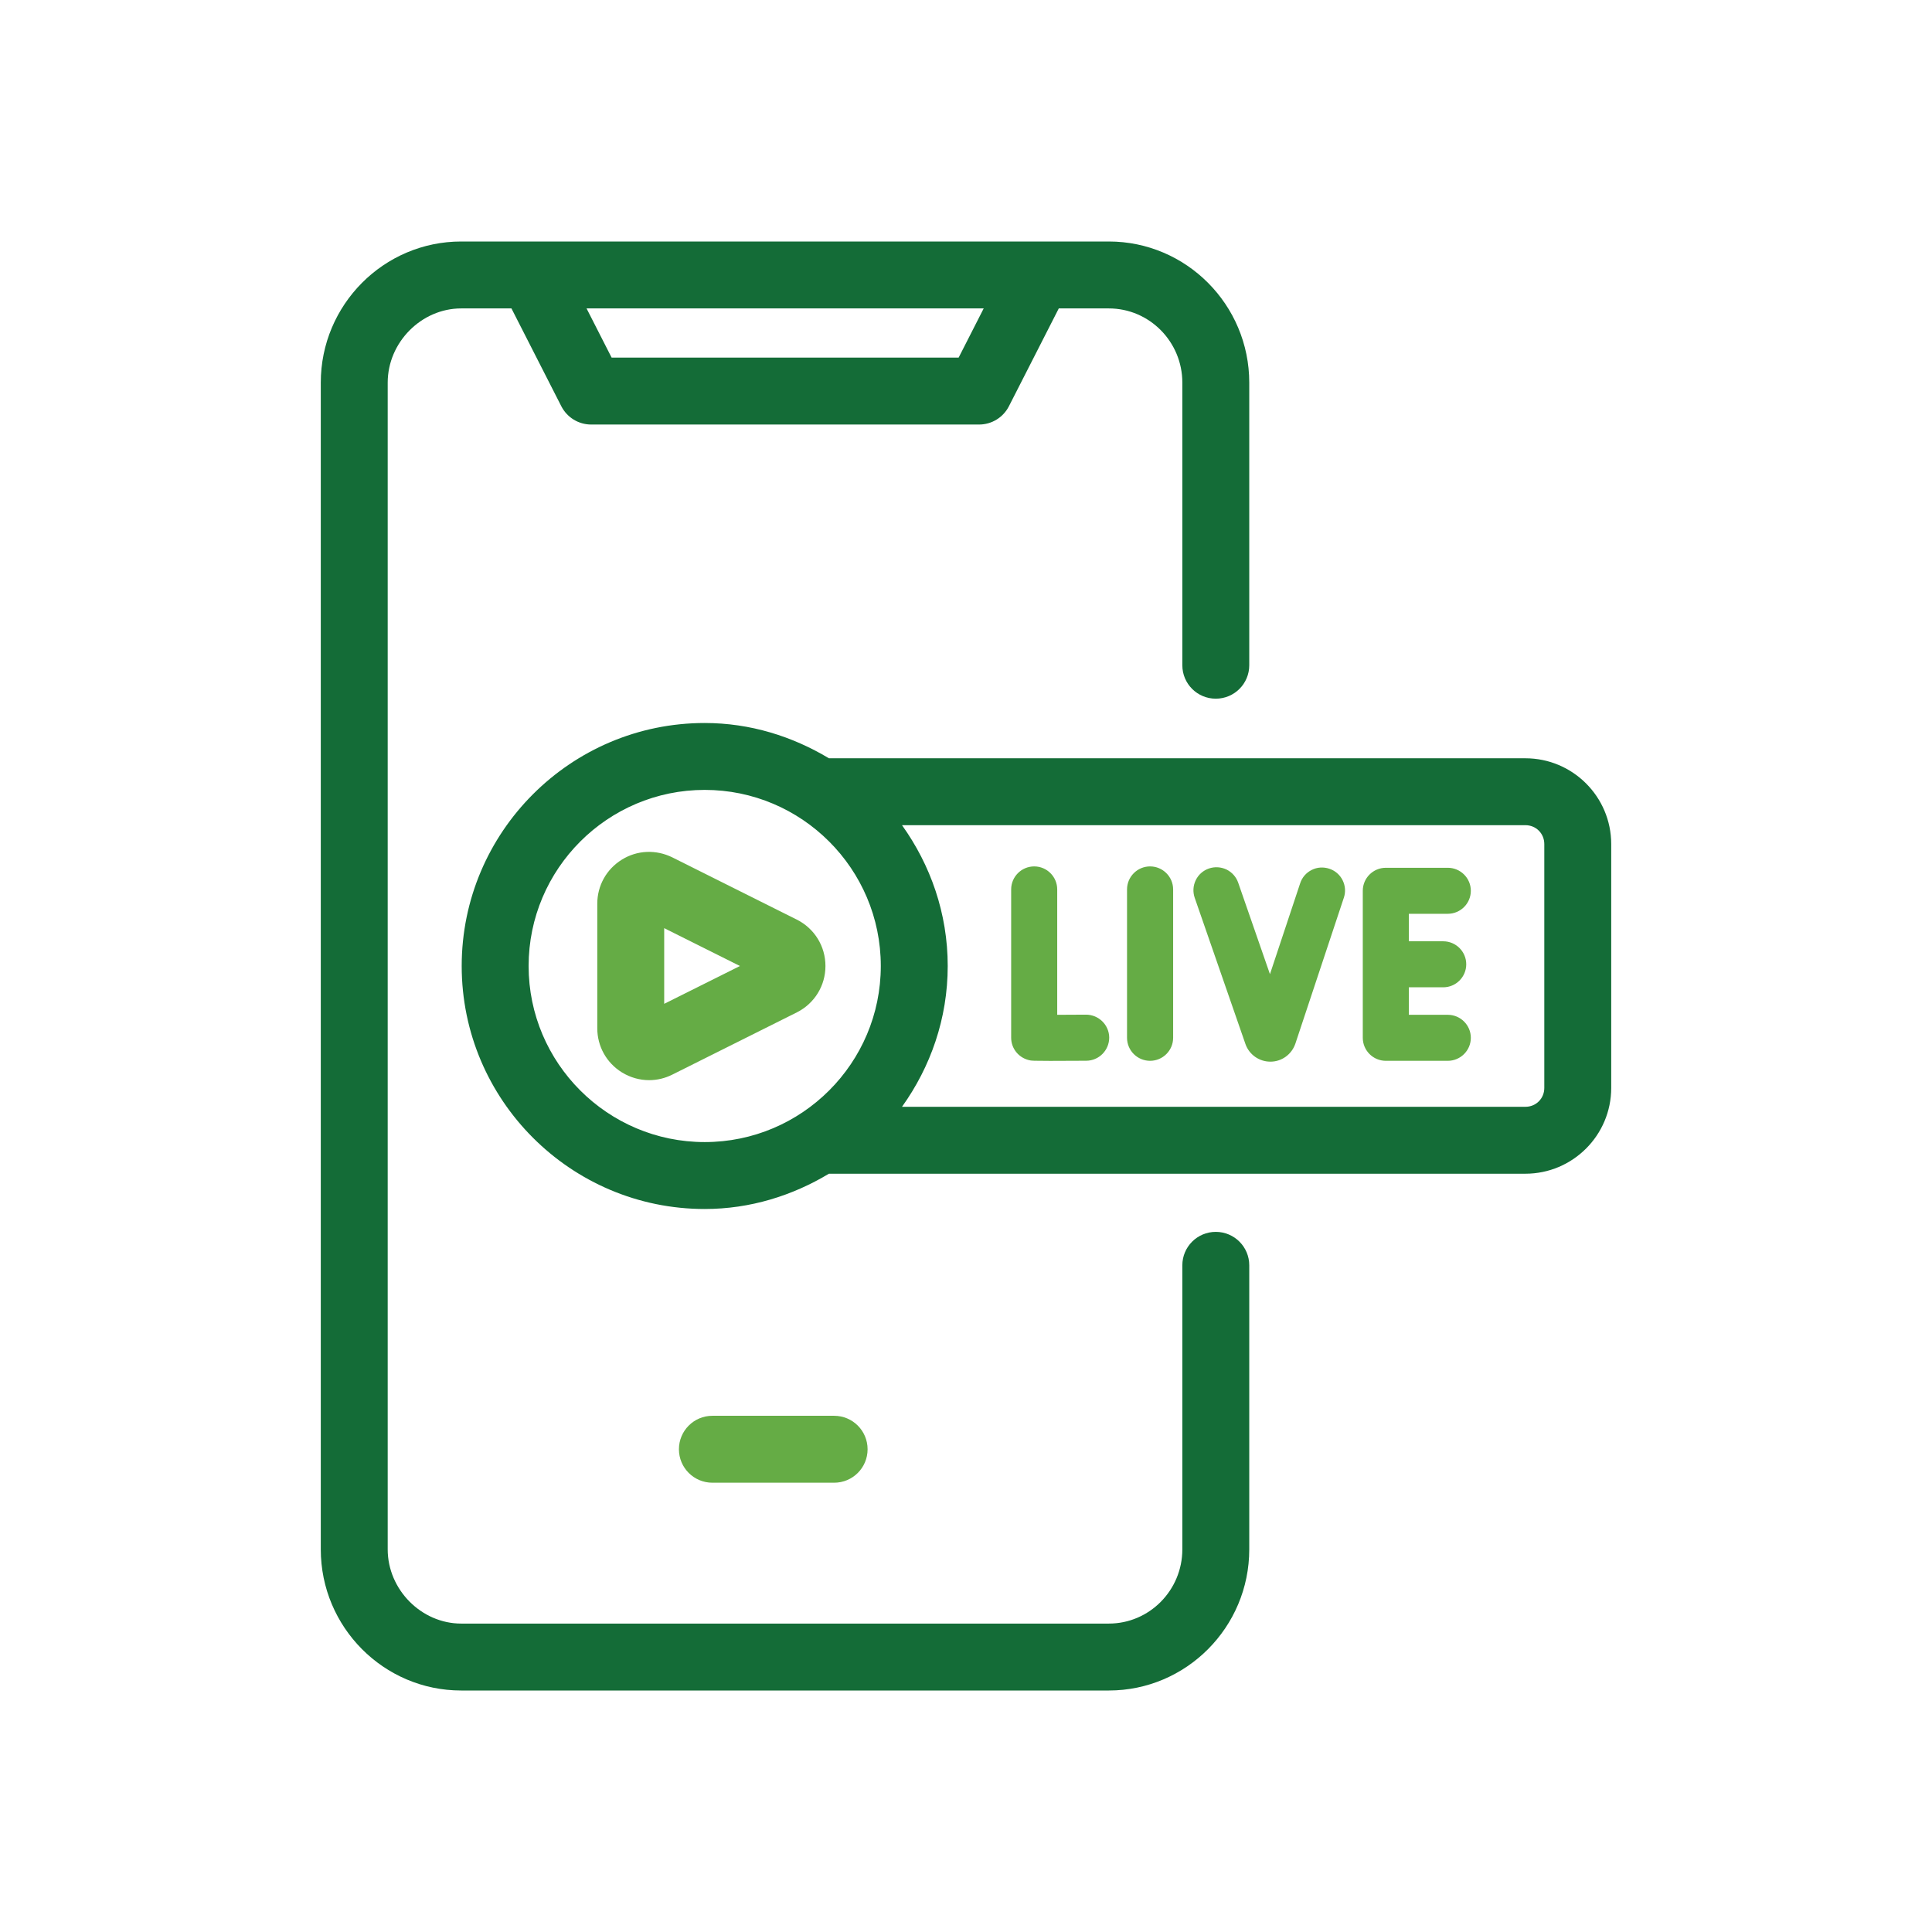
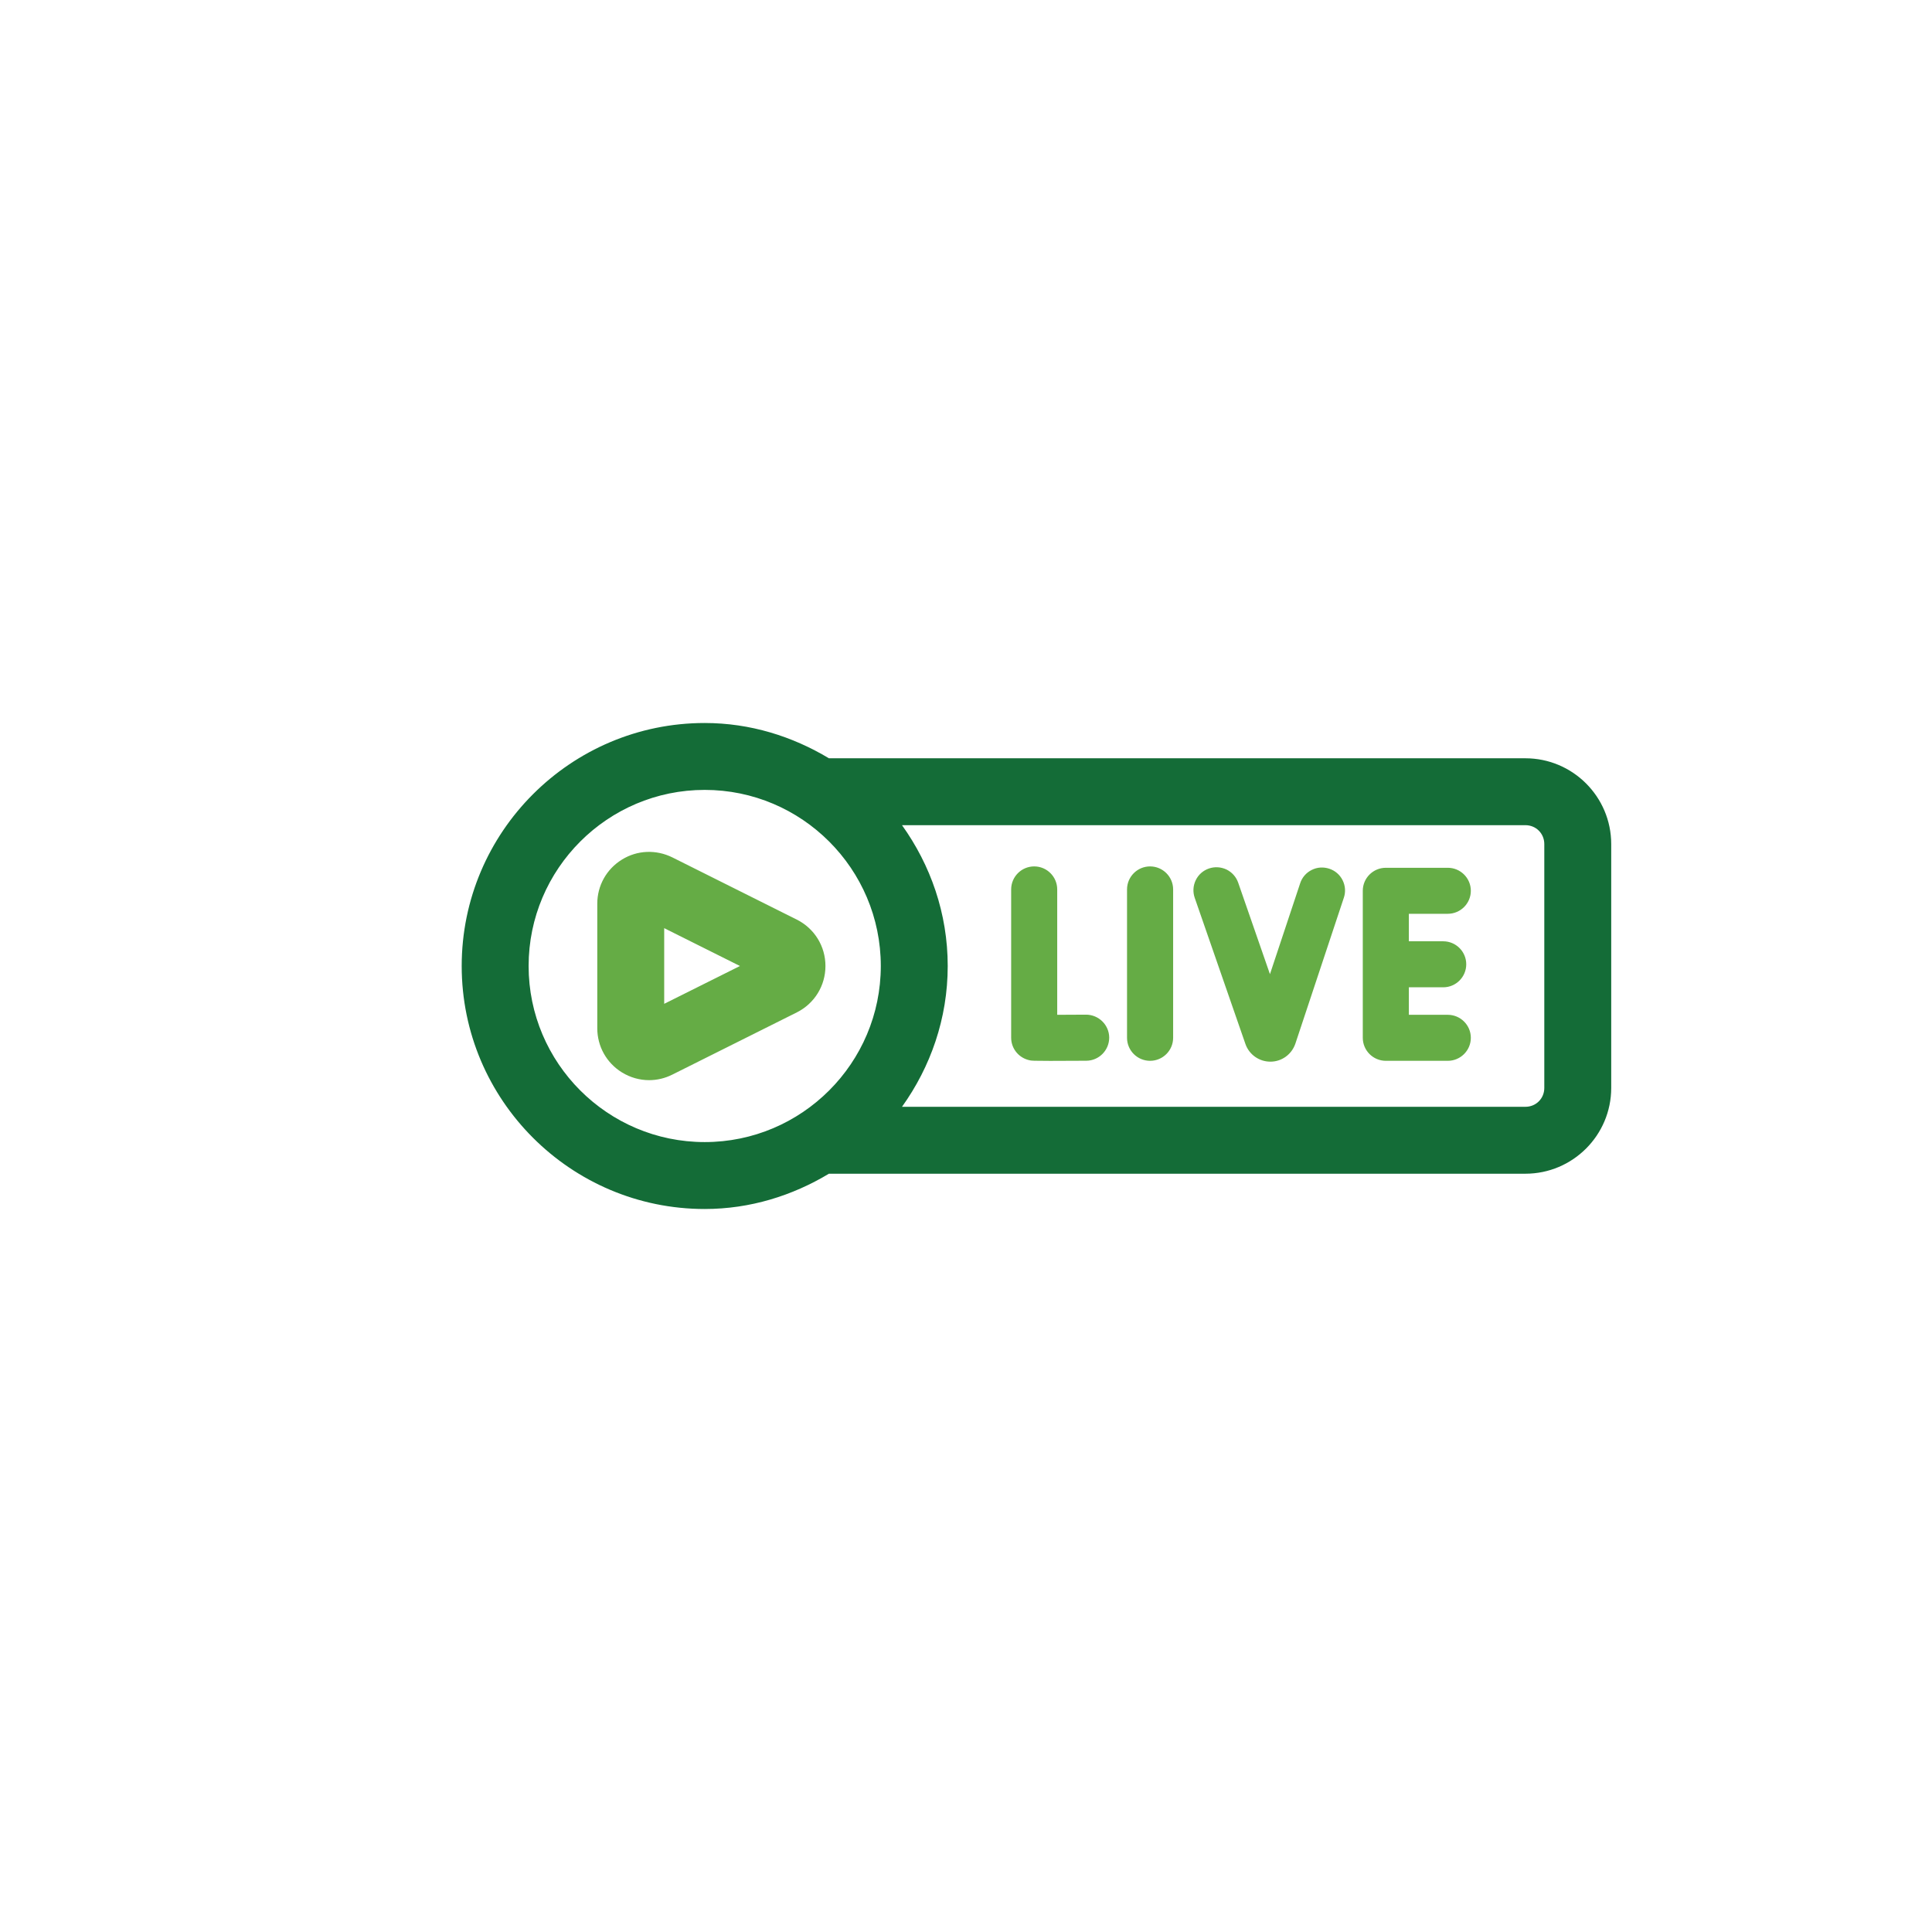
<svg xmlns="http://www.w3.org/2000/svg" width="80px" height="80px" viewBox="0 0 80 80" version="1.1">
  <title>BetVermont - Assets - Images - Live on Mobile</title>
  <g id="Page-1" stroke="none" stroke-width="1" fill="none" fill-rule="evenodd">
    <g id="Artboard" transform="translate(-605, -911)" fill-rule="nonzero">
      <g id="BetVermont---Assets---Images---Live-on-Mobile" transform="translate(605, 911)">
        <rect id="Rectangle-Copy-47" fill-opacity="0" fill="#D8D8D8" x="0" y="0" width="80" height="80" />
        <path d="M63.164,31.399 L34.324,31.399 C32.814,30.492 31.067,29.938 29.18,29.938 C23.633,29.938 19.118,34.451 19.118,40 C19.118,45.549 23.633,50.062 29.18,50.062 C31.067,50.062 32.814,49.508 34.324,48.601 L63.164,48.601 C65.123,48.601 66.717,47.007 66.717,45.049 L66.717,34.951 C66.717,32.992 65.123,31.399 63.164,31.399 Z M21.889,40 C21.889,35.979 25.16,32.708 29.18,32.708 C33.201,32.708 36.472,35.979 36.472,40 C36.472,44.02 33.201,47.291 29.181,47.291 C25.16,47.291 21.889,44.02 21.889,40 Z M63.946,45.049 C63.946,45.487 63.603,45.83 63.164,45.83 L37.35,45.83 C38.53,44.182 39.243,42.178 39.243,40 C39.243,37.822 38.531,35.818 37.35,34.169 L63.164,34.169 C63.603,34.169 63.946,34.513 63.946,34.951 L63.946,45.049 Z" id="Shape" fill="#146C37" />
        <path d="M32.995,38.079 C32.994,38.079 32.994,38.079 32.994,38.079 L27.841,35.503 C27.169,35.171 26.385,35.2 25.751,35.595 C25.112,35.99 24.732,36.672 24.732,37.422 L24.732,42.576 C24.732,43.328 25.114,44.01 25.751,44.405 C26.099,44.619 26.487,44.727 26.878,44.727 C27.205,44.727 27.534,44.651 27.84,44.497 L32.995,41.921 C33.726,41.553 34.18,40.817 34.18,40 C34.18,39.183 33.726,38.447 32.995,38.079 Z M27.503,41.566 L27.503,38.433 L30.64,40 L27.503,41.566 Z M44.969,42.015 C44.566,42.018 44.14,42.021 43.777,42.021 L43.777,36.829 C43.777,36.304 43.35,35.876 42.824,35.876 C42.297,35.876 41.87,36.304 41.87,36.829 L41.87,42.971 C41.87,43.433 42.203,43.828 42.665,43.91 C42.733,43.92 42.783,43.929 43.481,43.929 L44.981,43.923 C45.506,43.92 45.931,43.49 45.93,42.962 C45.926,42.44 45.495,42.015 44.969,42.015 Z M47.622,35.876 C47.096,35.876 46.668,36.304 46.668,36.829 L46.668,42.973 C46.668,43.499 47.096,43.926 47.622,43.926 C48.148,43.926 48.577,43.499 48.577,42.973 L48.577,36.829 C48.577,36.304 48.148,35.876 47.622,35.876 Z M59.95,37.838 C60.476,37.838 60.904,37.41 60.904,36.885 C60.904,36.36 60.476,35.933 59.95,35.933 L57.384,35.933 C56.858,35.933 56.43,36.36 56.43,36.885 L56.43,42.973 C56.43,43.498 56.858,43.926 57.384,43.926 L59.95,43.926 C60.476,43.926 60.904,43.498 60.904,42.973 C60.904,42.448 60.476,42.021 59.95,42.021 L58.338,42.021 L58.338,40.882 L59.761,40.882 C60.287,40.882 60.714,40.454 60.714,39.929 C60.714,39.404 60.287,38.977 59.761,38.977 L58.338,38.977 L58.338,37.838 L59.95,37.838 L59.95,37.838 Z M55.042,35.971 C54.8,35.893 54.541,35.906 54.314,36.023 C54.087,36.136 53.916,36.331 53.837,36.575 L52.586,40.338 L51.272,36.553 C51.189,36.312 51.017,36.12 50.79,36.006 C50.56,35.898 50.303,35.879 50.058,35.963 C49.817,36.047 49.624,36.217 49.513,36.447 C49.402,36.677 49.387,36.935 49.471,37.178 L51.573,43.236 C51.728,43.671 52.14,43.961 52.603,43.961 L52.608,43.961 C53.072,43.961 53.486,43.663 53.639,43.214 L55.645,37.175 C55.727,36.935 55.708,36.675 55.593,36.445 C55.478,36.217 55.281,36.05 55.042,35.971 Z" id="Combined-Shape" fill="#65AC45" />
-         <path d="M13.283,64.156 C13.283,67.378 15.892,70 19.096,70 L45.914,70 C49.121,70 51.729,67.378 51.729,64.156 L51.729,52.394 C51.729,51.629 51.109,51.009 50.343,51.009 C49.578,51.009 48.958,51.629 48.958,52.394 L48.958,64.156 C48.958,65.849 47.593,67.229 45.914,67.229 L19.097,67.229 C17.448,67.229 16.054,65.823 16.054,64.156 L16.054,15.844 C16.054,14.177 17.448,12.771 19.097,12.771 L21.178,12.771 L23.244,16.824 C23.481,17.286 23.957,17.579 24.478,17.579 L40.542,17.579 C41.063,17.579 41.539,17.286 41.776,16.824 L43.842,12.771 L45.914,12.771 C47.593,12.771 48.958,14.15 48.958,15.844 L48.958,27.546 C48.958,28.312 49.577,28.931 50.343,28.931 C51.109,28.931 51.729,28.312 51.729,27.546 L51.729,15.844 C51.729,12.622 49.12,10 45.914,10 L40.542,10 L22.027,10 L19.097,10 C15.892,10 13.283,12.622 13.283,15.844 L13.283,64.156 L13.283,64.156 Z M40.733,12.771 L39.695,14.808 L25.326,14.808 L24.288,12.771 L40.543,12.771 L40.733,12.771 Z" id="Shape" fill="#146C37" />
-         <path d="M34.54,61.396 C35.306,61.396 35.925,60.777 35.925,60.011 C35.925,59.245 35.306,58.625 34.54,58.625 L29.498,58.625 C28.733,58.625 28.113,59.245 28.113,60.011 C28.113,60.777 28.733,61.396 29.498,61.396 L34.54,61.396 Z" id="Path" fill="#65AC45" />
      </g>
    </g>
  </g>
</svg>